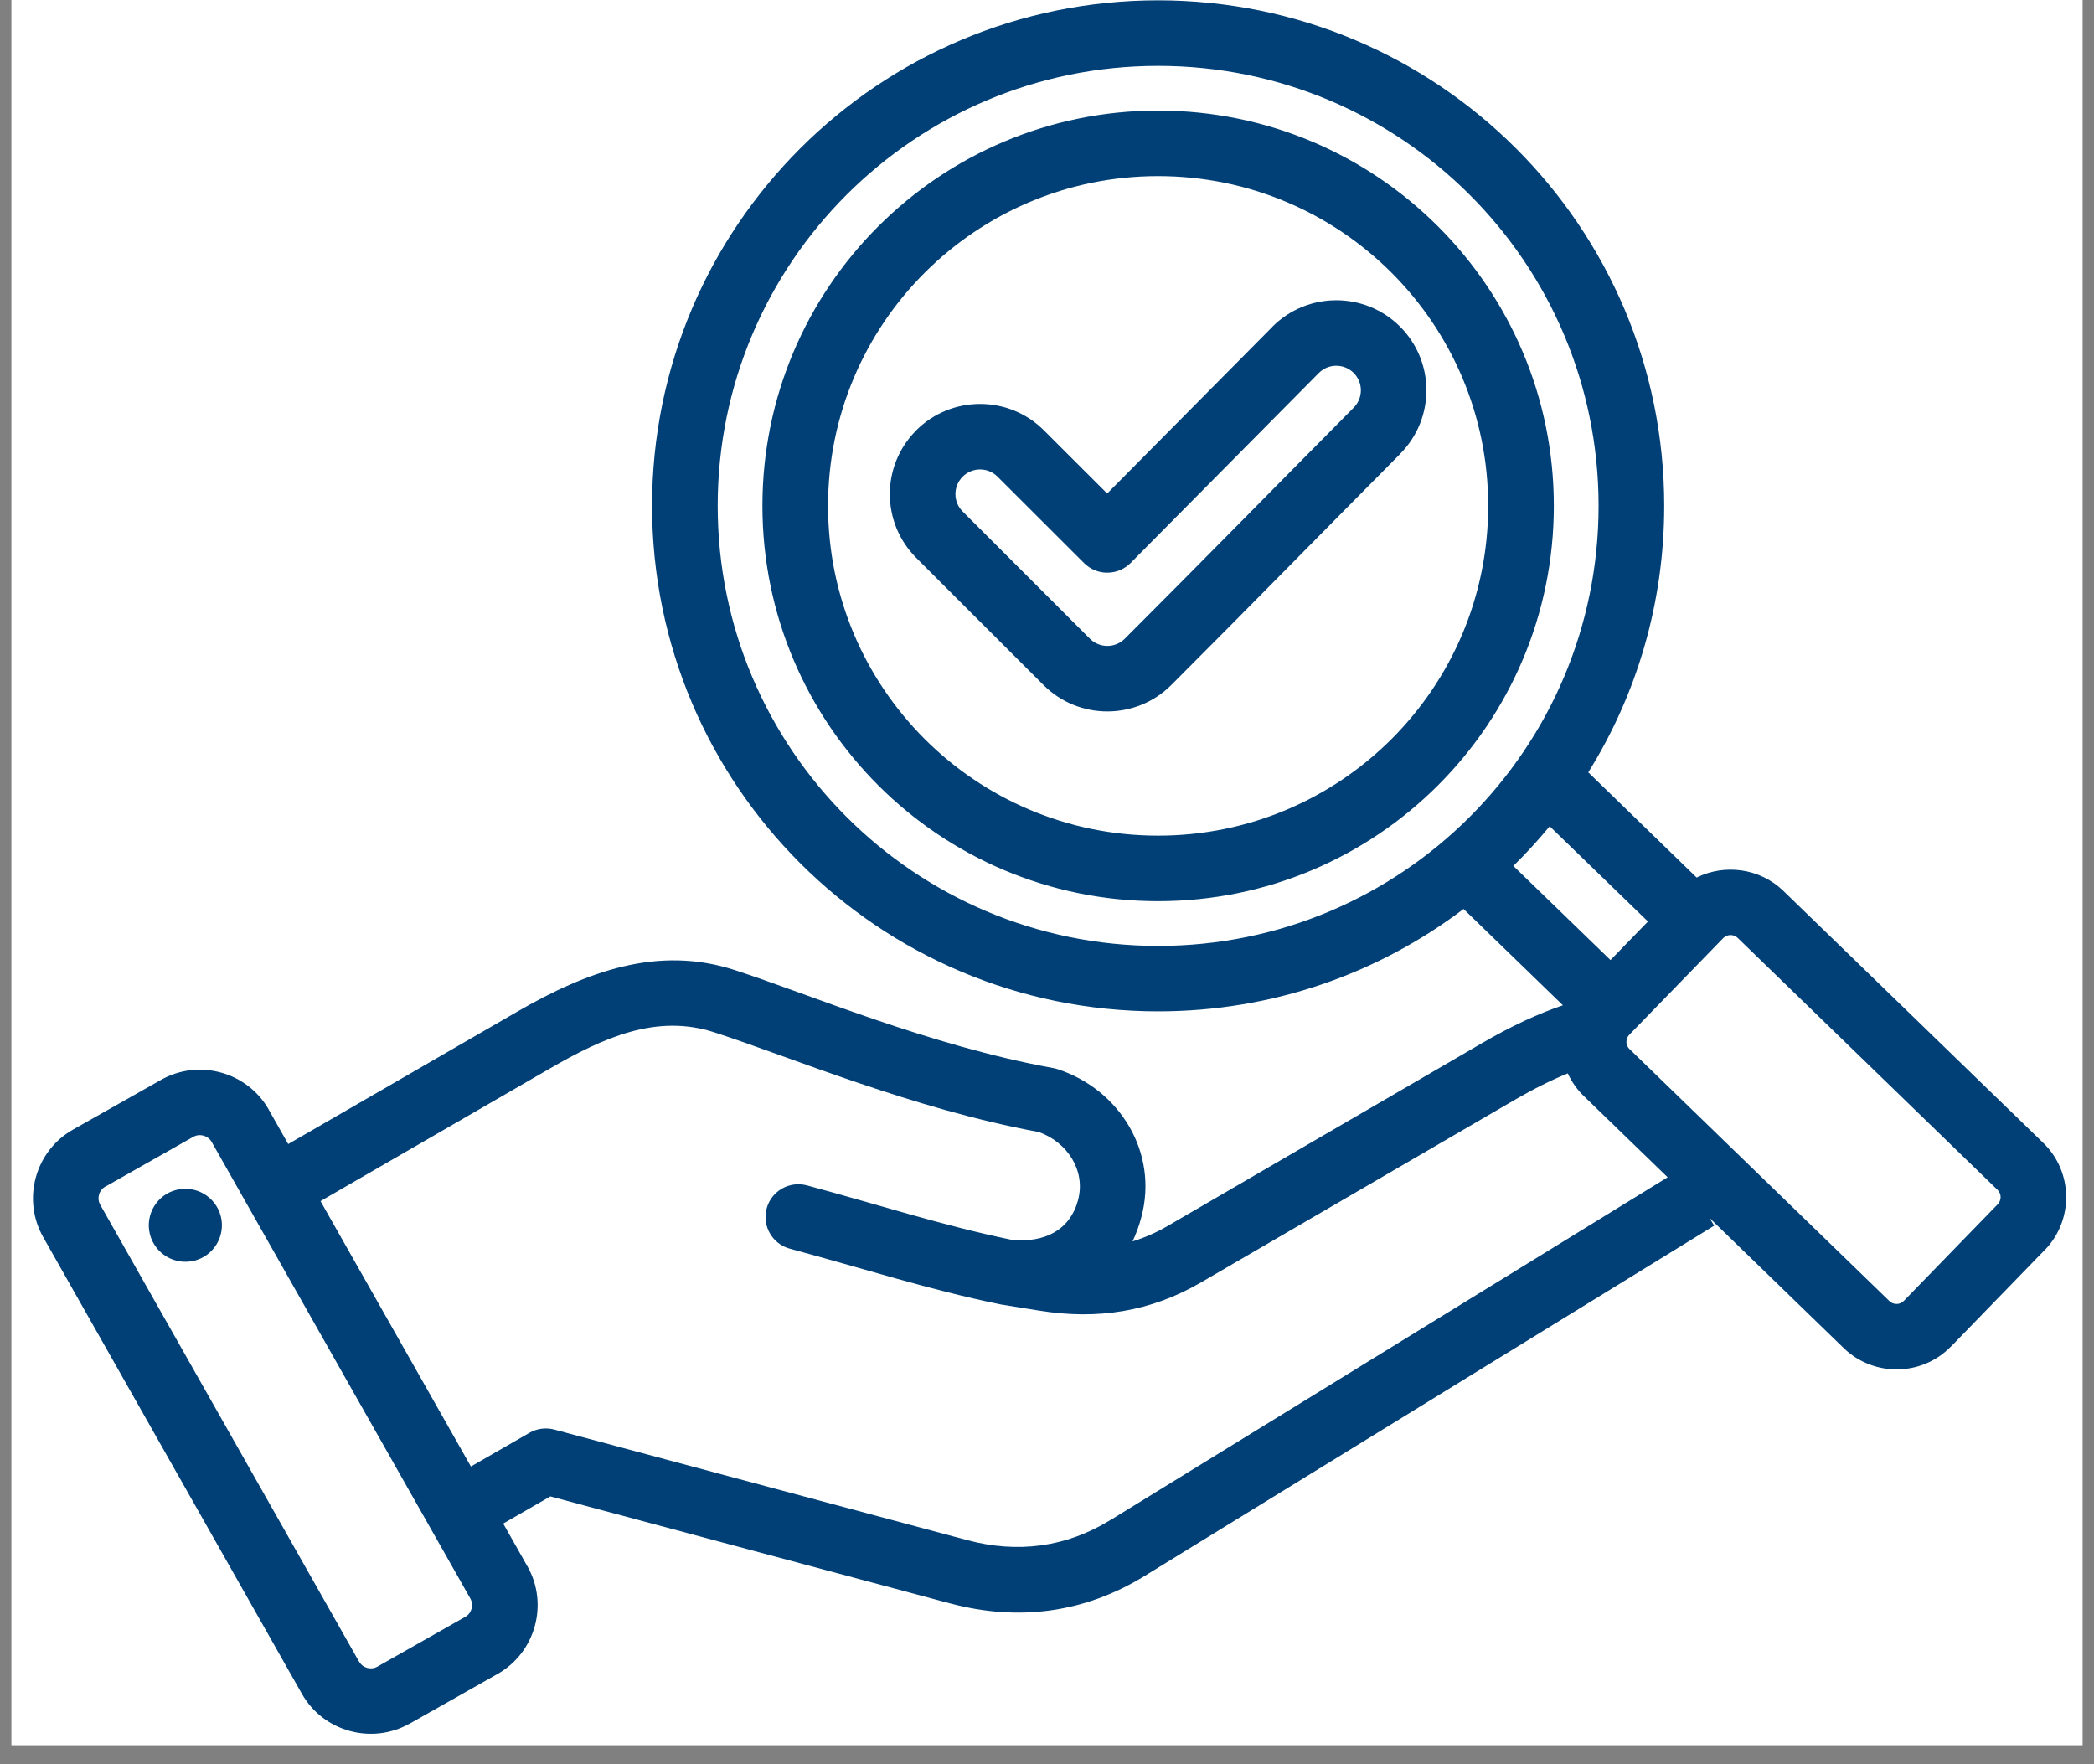
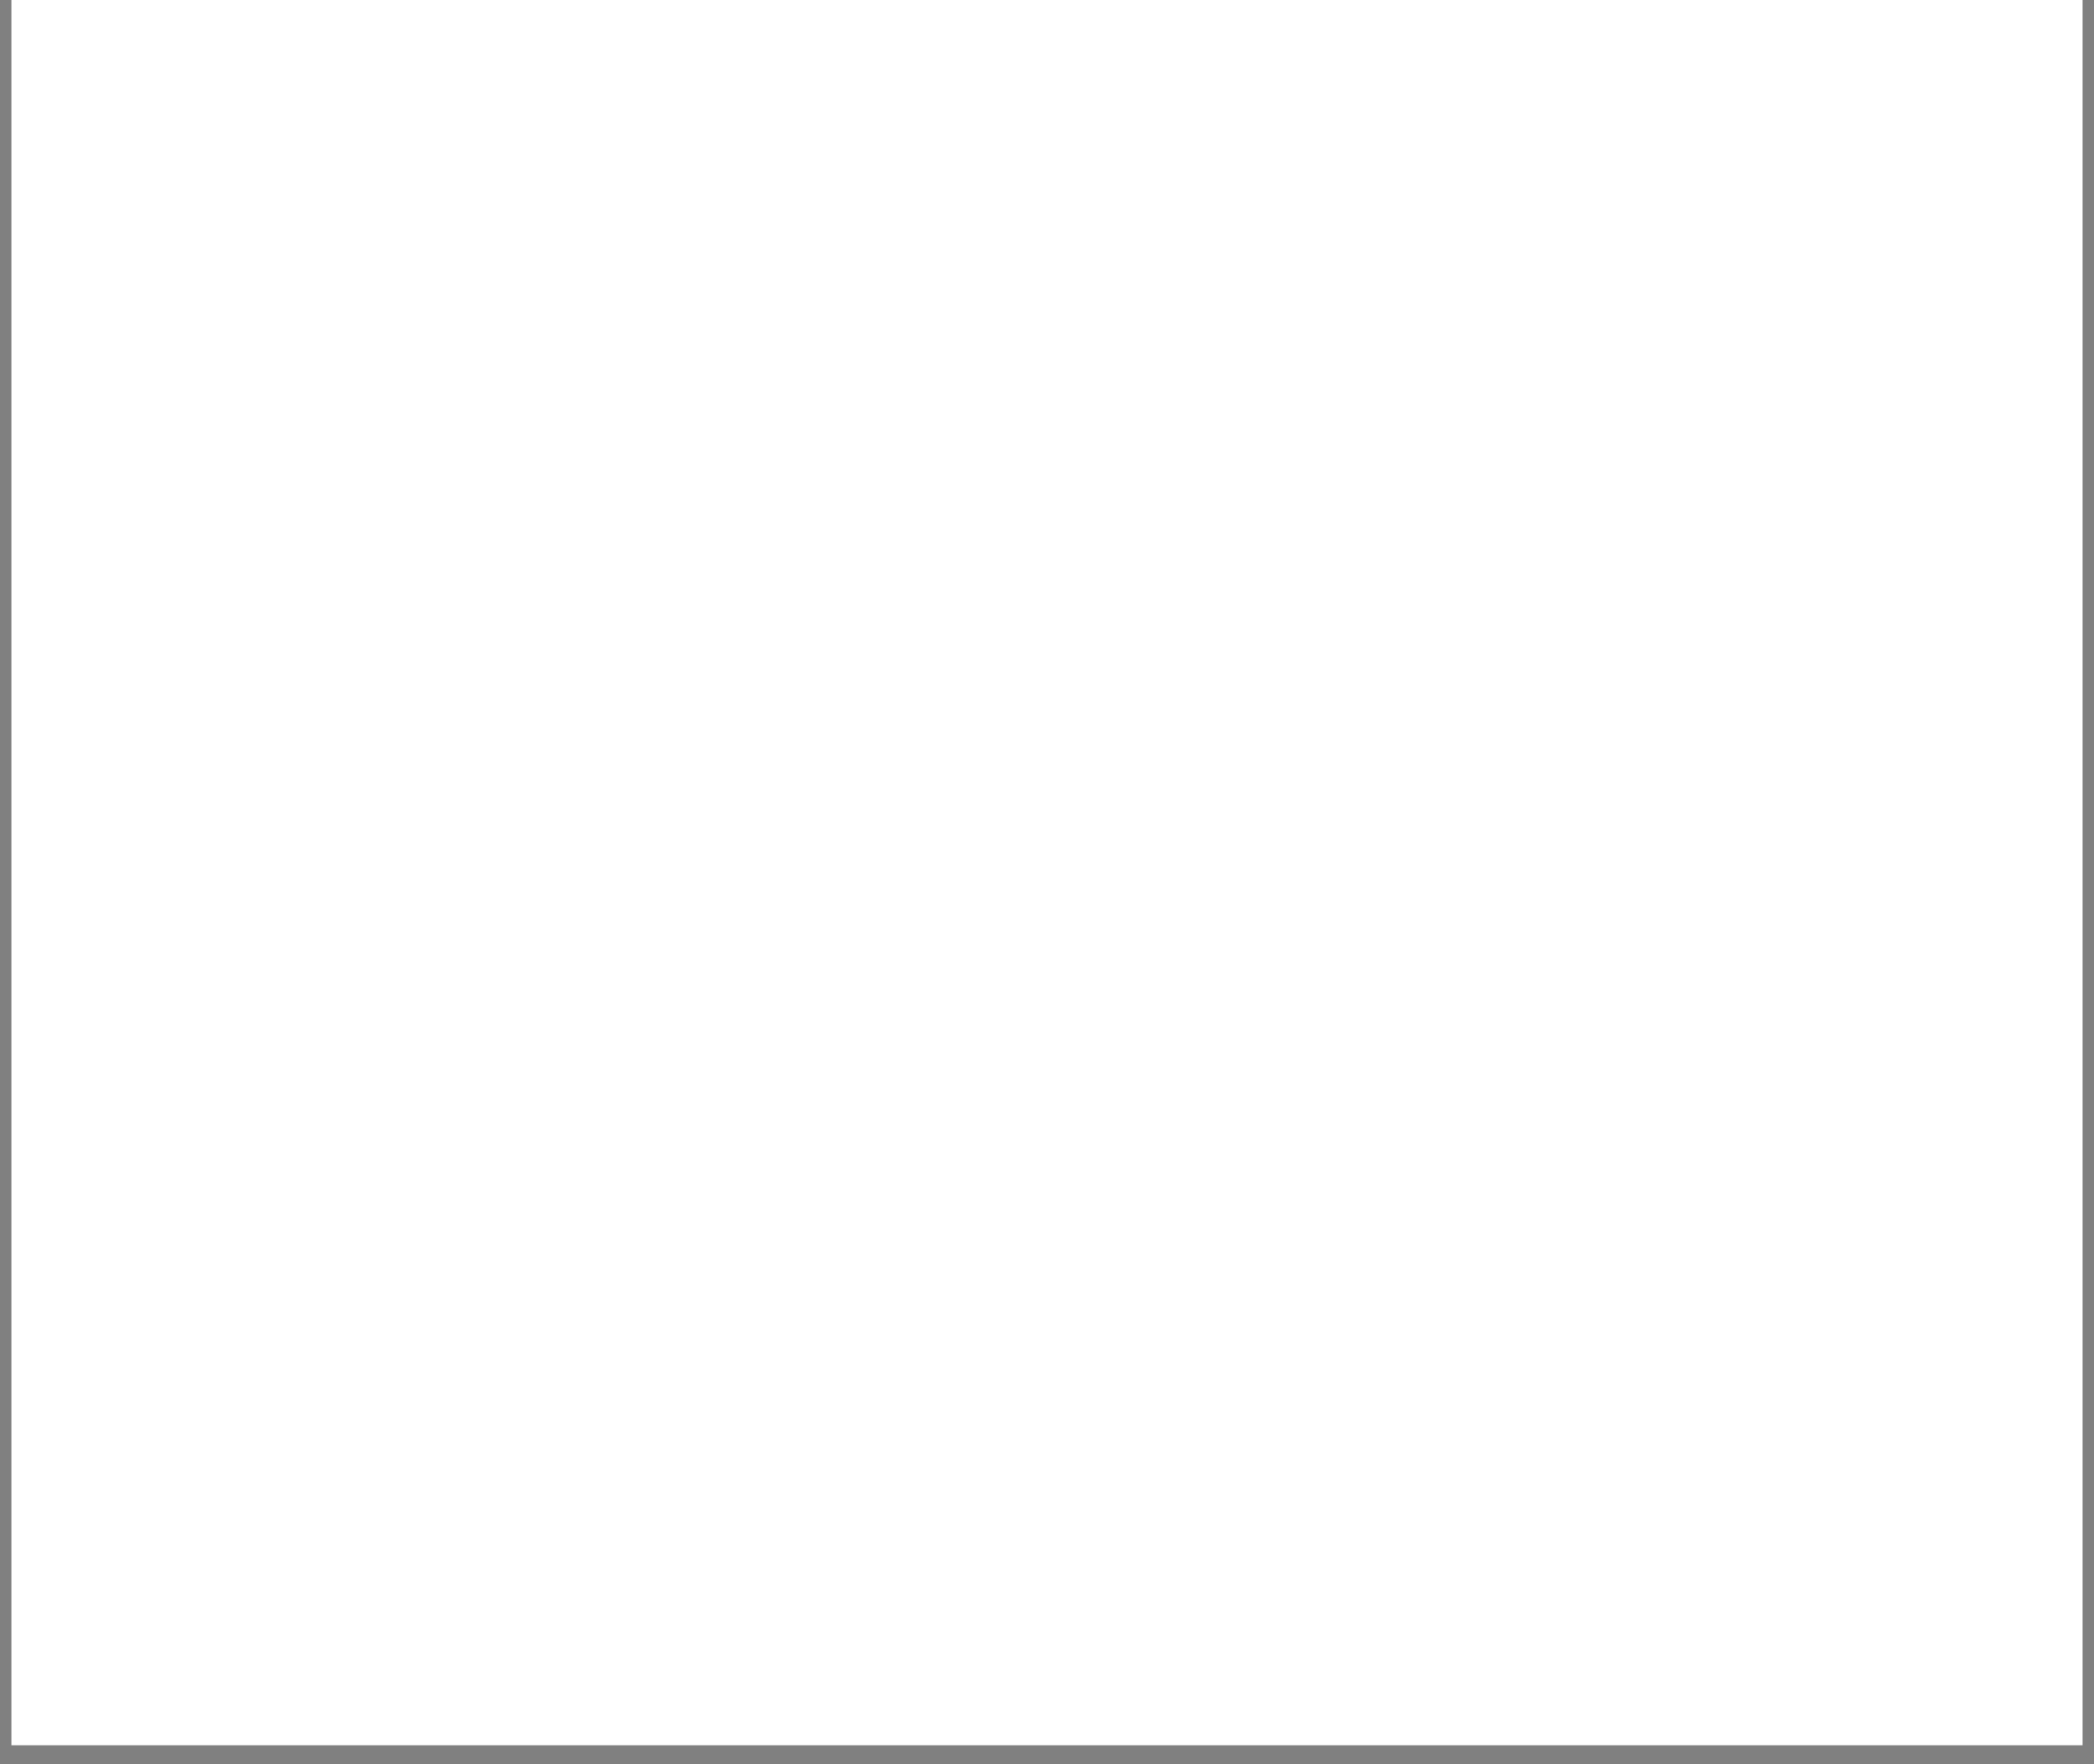
<svg xmlns="http://www.w3.org/2000/svg" width="108" zoomAndPan="magnify" viewBox="0 0 81 68.25" height="91" preserveAspectRatio="xMidYMid meet" version="1.0">
  <rect x="0" y="0" width="81" height="68.25" fill="#808080" stroke="none" />
  <defs>
    <clipPath id="8a611f3834">
      <path d="M 0.441 0 L 80.559 0 L 80.559 67.508 L 0.441 67.508 Z M 0.441 0 " clip-rule="nonzero" />
    </clipPath>
    <clipPath id="66db166895">
      <path d="M 30.375 23.629 L 50.625 23.629 L 50.625 43.879 L 30.375 43.879 Z M 30.375 23.629 " clip-rule="nonzero" />
    </clipPath>
    <clipPath id="6eb9a259ca">
-       <path d="M 1 0 L 80 0 L 80 67.508 L 1 67.508 Z M 1 0 " clip-rule="nonzero" />
-     </clipPath>
+       </clipPath>
  </defs>
  <g clip-path="url(#8a611f3834)">
    <path fill="#ffffff" d="M 0.441 0 L 80.559 0 L 80.559 67.508 L 0.441 67.508 Z M 0.441 0 " fill-opacity="1" fill-rule="nonzero" />
  </g>
  <g clip-path="url(#66db166895)">
    <path fill="#ffffff" d="M 30.375 23.629 L 50.625 23.629 L 50.625 43.879 L 30.375 43.879 Z M 30.375 23.629 " fill-opacity="1" fill-rule="nonzero" />
  </g>
  <g clip-path="url(#6eb9a259ca)">
    <path fill="#004076" d="M 19.465 58.934 L 20.402 60.59 C 20.402 60.59 20.402 60.59 20.406 60.594 C 21.23 62.059 20.707 63.926 19.25 64.75 L 15.844 66.676 C 15.844 66.676 15.844 66.676 15.84 66.676 C 14.375 67.5 12.504 66.98 11.68 65.523 L 1.672 47.855 C 0.84 46.391 1.363 44.52 2.824 43.695 L 6.23 41.77 C 7.691 40.945 9.562 41.461 10.395 42.918 L 10.395 42.922 L 11.148 44.254 L 20.008 39.133 C 22.703 37.574 25.457 36.562 28.418 37.523 C 31.281 38.449 35.957 40.449 40.727 41.312 C 40.785 41.32 40.84 41.336 40.895 41.352 C 43.336 42.145 44.816 44.609 44.148 47.086 C 44.062 47.418 43.945 47.73 43.809 48.02 C 44.277 47.875 44.734 47.676 45.188 47.41 L 57.324 40.352 C 58.477 39.68 59.52 39.203 60.457 38.887 L 56.613 35.16 C 53.332 37.648 49.238 39.121 44.797 39.121 C 33.988 39.121 25.223 30.367 25.223 19.566 C 25.223 8.766 33.988 0.012 44.797 0.012 C 55.609 0.012 64.375 8.766 64.375 19.566 C 64.375 23.352 63.301 26.883 61.438 29.875 L 65.629 33.945 C 66.711 33.41 68.07 33.578 68.98 34.457 L 68.984 34.461 L 79.035 44.207 C 80.191 45.324 80.227 47.184 79.098 48.352 L 79.094 48.352 L 75.469 52.086 L 75.465 52.086 C 74.348 53.238 72.488 53.27 71.324 52.152 C 71.32 52.152 71.32 52.148 71.32 52.148 C 71.32 52.148 68.691 49.598 66.121 47.105 L 66.309 47.41 L 44.289 60.953 C 41.957 62.391 39.402 62.727 36.758 62.023 L 36.754 62.023 L 21.289 57.883 Z M 12.398 46.461 L 18.215 56.727 L 20.477 55.426 C 20.766 55.258 21.113 55.211 21.438 55.297 L 37.41 59.574 C 39.359 60.094 41.238 59.855 42.953 58.797 L 42.957 58.797 L 64.508 45.539 C 62.715 43.801 61.27 42.402 61.27 42.402 C 61 42.141 60.793 41.844 60.645 41.52 C 60.016 41.777 59.336 42.113 58.602 42.539 L 46.465 49.602 C 44.508 50.742 42.453 51.059 40.215 50.699 C 40.215 50.699 40.215 50.699 40.211 50.699 C 40.211 50.699 38.707 50.457 38.707 50.457 C 38.688 50.453 38.672 50.449 38.652 50.445 C 35.914 49.883 33.371 49.059 30.551 48.301 C 29.875 48.117 29.473 47.422 29.656 46.746 C 29.836 46.07 30.535 45.672 31.211 45.852 C 33.961 46.59 36.441 47.402 39.109 47.953 C 40.43 48.098 41.398 47.555 41.699 46.43 L 41.699 46.426 C 42.008 45.289 41.293 44.184 40.184 43.789 C 35.316 42.895 30.555 40.879 27.637 39.934 C 25.387 39.203 23.328 40.145 21.277 41.328 Z M 58.539 33.496 L 62.297 37.137 L 63.746 35.645 L 59.945 31.961 C 59.504 32.496 59.035 33.008 58.539 33.496 Z M 73.645 50.32 L 77.273 46.586 C 77.426 46.43 77.426 46.18 77.27 46.027 L 67.219 36.281 C 67.062 36.129 66.809 36.133 66.656 36.289 L 63.027 40.023 C 63.027 40.023 63.023 40.023 63.023 40.027 C 62.875 40.18 62.875 40.43 63.031 40.578 C 63.035 40.578 63.035 40.582 63.035 40.582 C 63.035 40.582 73.082 50.328 73.086 50.328 C 73.242 50.477 73.492 50.477 73.645 50.32 Z M 44.797 2.547 C 35.387 2.547 27.762 10.164 27.762 19.566 C 27.762 28.969 35.387 36.59 44.797 36.59 C 54.211 36.59 61.836 28.969 61.836 19.566 C 61.836 10.164 54.211 2.547 44.797 2.547 Z M 44.797 4.277 C 53.254 4.277 60.105 11.121 60.105 19.566 C 60.105 28.012 53.254 34.859 44.797 34.859 C 36.344 34.859 29.492 28.012 29.492 19.566 C 29.492 11.121 36.344 4.277 44.797 4.277 Z M 44.797 6.812 C 37.746 6.812 32.031 12.523 32.031 19.566 C 32.031 26.613 37.746 32.324 44.797 32.324 C 51.852 32.324 57.566 26.613 57.566 19.566 C 57.566 12.523 51.852 6.812 44.797 6.812 Z M 42.828 19.09 L 49.215 12.645 L 49.215 12.641 C 50.574 11.277 52.785 11.273 54.148 12.625 C 55.512 13.98 55.52 16.184 54.164 17.551 L 54.164 17.555 C 51.207 20.535 48.273 23.531 45.305 26.5 C 43.941 27.859 41.727 27.859 40.367 26.5 L 35.441 21.578 C 34.082 20.215 34.078 18.016 35.441 16.648 L 35.441 16.645 C 36.805 15.285 39.02 15.285 40.379 16.645 Z M 41.934 21.781 L 38.586 18.438 C 38.215 18.066 37.609 18.066 37.238 18.438 C 36.867 18.809 36.863 19.414 37.238 19.785 L 42.16 24.707 C 42.531 25.078 43.137 25.078 43.508 24.707 C 46.477 21.742 49.41 18.746 52.363 15.77 C 52.734 15.395 52.734 14.793 52.359 14.422 C 51.988 14.055 51.387 14.055 51.016 14.426 L 43.734 21.777 C 43.496 22.016 43.172 22.152 42.836 22.152 C 42.496 22.156 42.176 22.02 41.934 21.781 Z M 8.188 44.172 C 8.047 43.926 7.727 43.836 7.48 43.973 L 4.074 45.902 L 4.07 45.902 C 3.824 46.039 3.738 46.359 3.879 46.605 L 13.887 64.273 L 13.891 64.273 C 14.031 64.523 14.348 64.609 14.598 64.469 L 17.996 62.543 L 18 62.543 C 18.246 62.402 18.332 62.082 18.195 61.836 Z M 6.965 46 C 7.738 45.887 8.453 46.418 8.57 47.191 C 8.68 47.961 8.148 48.684 7.375 48.793 C 6.602 48.906 5.883 48.371 5.77 47.598 C 5.66 46.828 6.191 46.109 6.965 46 Z M 6.965 46 " fill-opacity="1" fill-rule="evenodd" />
  </g>
</svg>